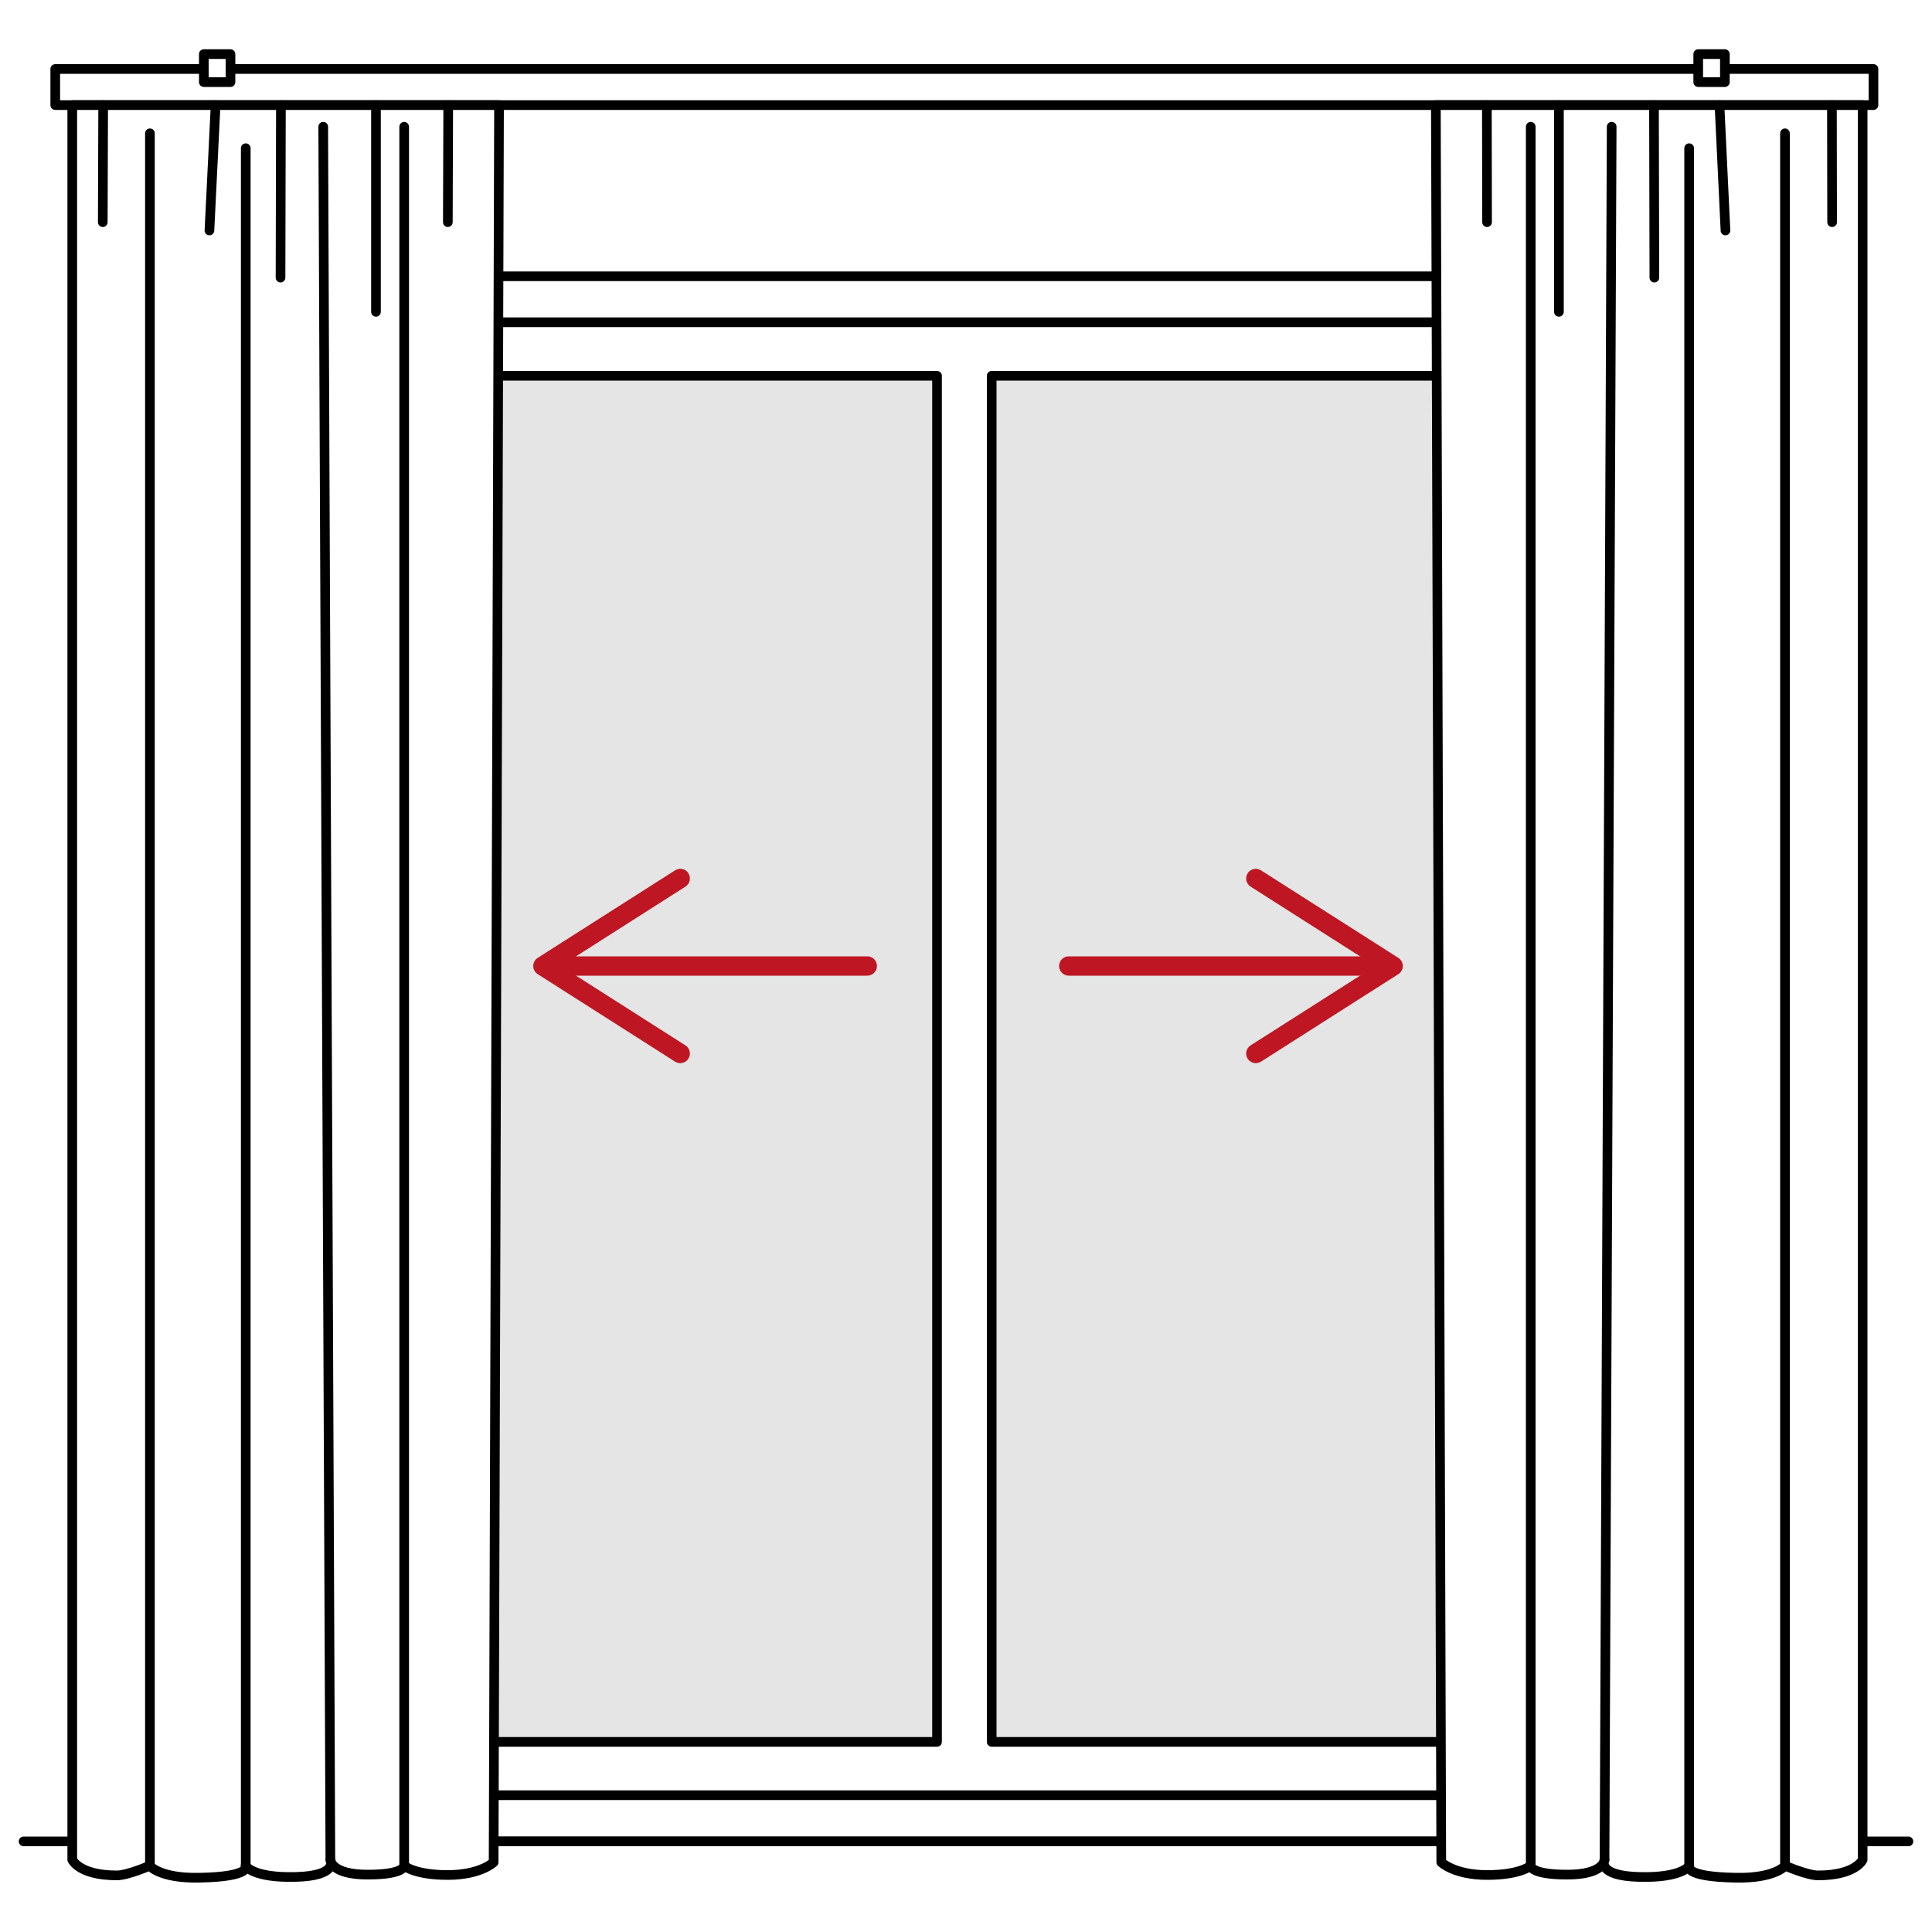
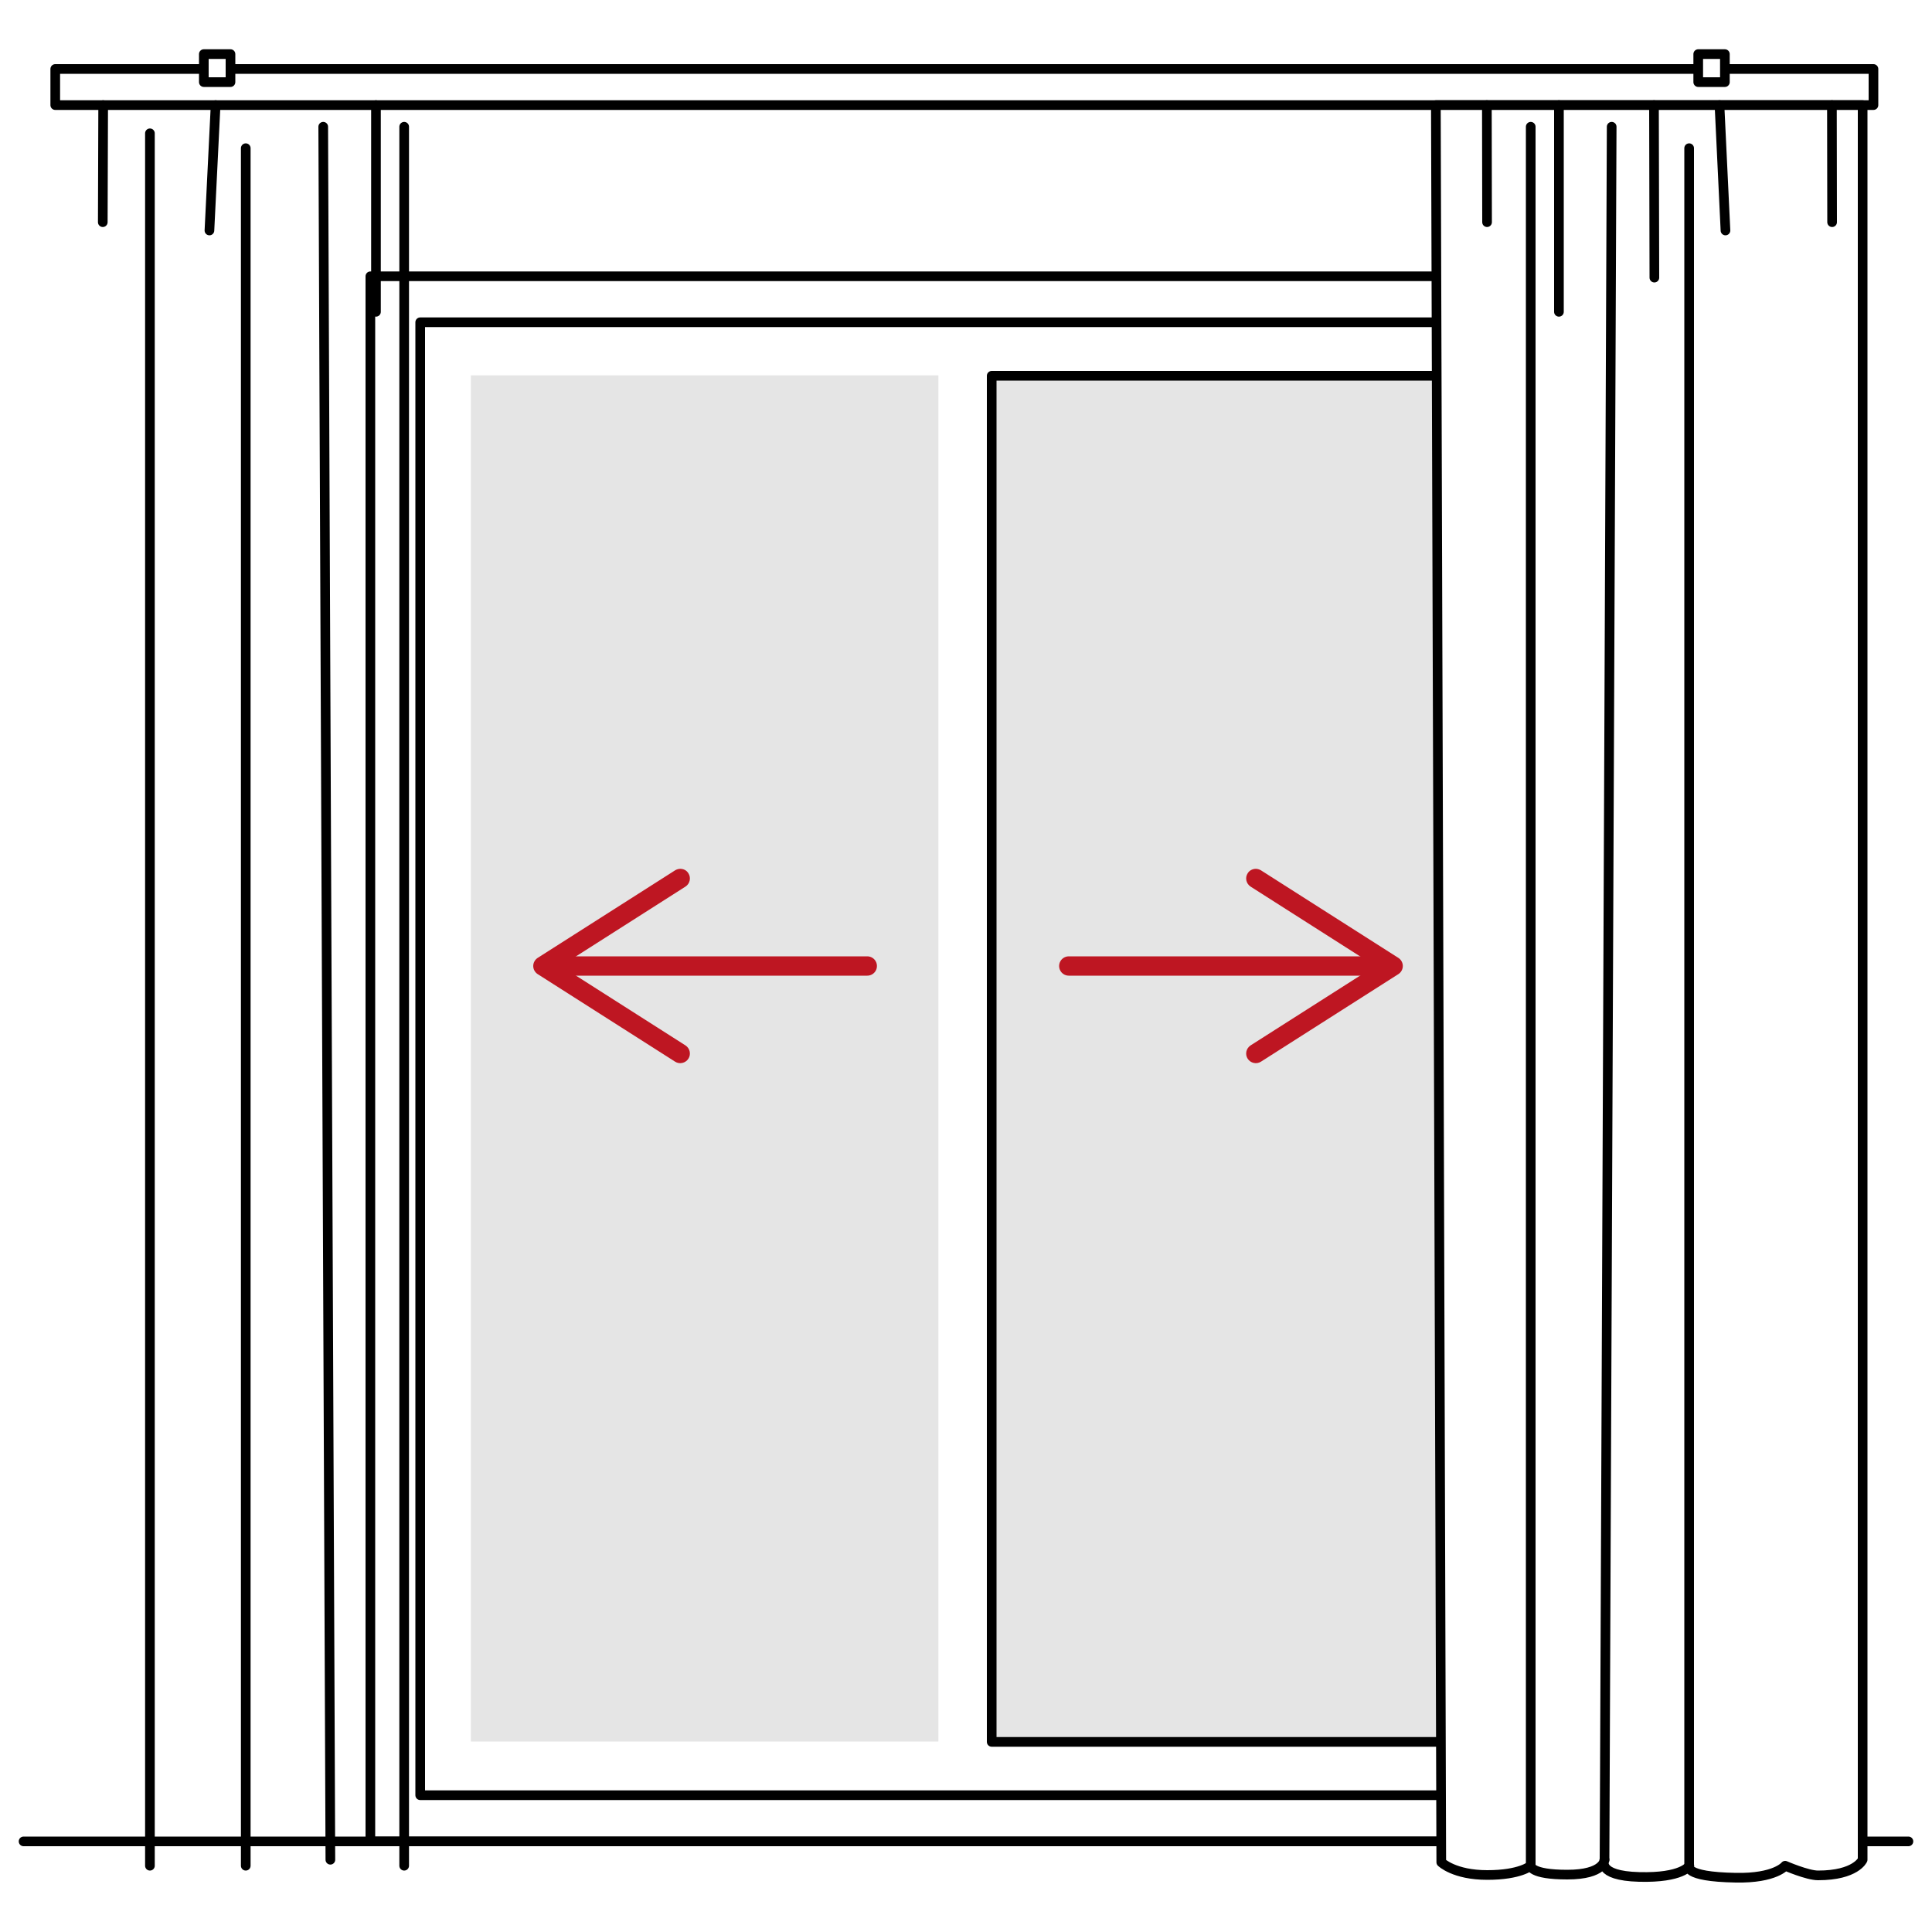
<svg xmlns="http://www.w3.org/2000/svg" xmlns:xlink="http://www.w3.org/1999/xlink" version="1.1" id="Calque_1" x="0px" y="0px" width="100px" height="100px" viewBox="0 0 100 100" style="enable-background:new 0 0 100 100;" xml:space="preserve">
  <style type="text/css">
	.st0{fill:#FFFFFF;}
	.st1{fill:#FFFFFF;stroke:#000000;stroke-width:0.5;stroke-linecap:round;stroke-linejoin:round;stroke-miterlimit:10;}
	.st2{fill:none;stroke:#000000;stroke-width:0.5;stroke-linecap:round;stroke-linejoin:round;stroke-miterlimit:10;}
	.st3{fill:#DADADA;stroke:#1D1D1B;stroke-width:0.5;stroke-miterlimit:10;}
	.st4{fill:none;stroke:#BE1622;stroke-linecap:round;stroke-linejoin:round;}
	.st5{fill:#BE1622;}
	.st6{fill:url(#SVGID_1_);stroke:#1D1D1B;stroke-width:0.5;stroke-miterlimit:10;}
	.st7{fill:url(#SVGID_2_);stroke:#1D1D1B;stroke-width:0.5;stroke-miterlimit:10;}
	.st8{fill:#EFE1DC;stroke:#1D1D1B;stroke-width:0.5;stroke-miterlimit:10;}
	.st9{fill:#DDD1BF;}
	.st10{fill:#DADADA;}
	.st11{fill:none;stroke:#1D1D1B;stroke-width:0.5;stroke-miterlimit:10;}
	.st12{fill:#EDEDED;stroke:#1D1D1B;stroke-width:0.5;stroke-miterlimit:10;}
	.st13{fill:#FFFFFF;stroke:#1D1D1B;stroke-width:0.5;stroke-miterlimit:10;}
	.st14{fill:#2FAC66;}
	.st15{fill:none;stroke:#2FAC66;stroke-width:10;stroke-miterlimit:10;}
	.st16{clip-path:url(#SVGID_4_);fill:#9D9D9C;}
	.st17{clip-path:url(#SVGID_4_);}
	.st18{filter:url(#Adobe_OpacityMaskFilter);}
	.st19{clip-path:url(#SVGID_6_);}
	.st20{clip-path:url(#SVGID_6_);mask:url(#SVGID_7_);}
	.st21{opacity:0.7;clip-path:url(#SVGID_11_);fill:#E2D9CA;}
	.st22{clip-path:url(#SVGID_4_);fill:none;stroke:#1C1C1C;stroke-width:0.5;stroke-miterlimit:10;}
	.st23{clip-path:url(#SVGID_13_);fill:#FFFFFF;}
	.st24{clip-path:url(#SVGID_13_);}
	.st25{filter:url(#Adobe_OpacityMaskFilter_1_);}
	.st26{clip-path:url(#SVGID_15_);}
	.st27{opacity:0.9;clip-path:url(#SVGID_15_);mask:url(#SVGID_16_);}
	.st28{opacity:0.3;clip-path:url(#SVGID_20_);fill:#1D1D1B;}
	.st29{opacity:0.8;clip-path:url(#SVGID_13_);fill:#E7E4E4;}
	.st30{clip-path:url(#SVGID_13_);fill:none;stroke:#1C1C1C;stroke-width:0.5;stroke-miterlimit:10;}
	.st31{clip-path:url(#SVGID_13_);fill:#D8D4D3;stroke:#1D1D1B;stroke-width:0.5;stroke-miterlimit:10;}
	.st32{clip-path:url(#SVGID_22_);fill:#FFFFFF;}
	.st33{clip-path:url(#SVGID_22_);}
	.st34{filter:url(#Adobe_OpacityMaskFilter_2_);}
	.st35{clip-path:url(#SVGID_24_);}
	.st36{opacity:0.9;clip-path:url(#SVGID_24_);mask:url(#SVGID_25_);}
	.st37{opacity:0.3;clip-path:url(#SVGID_29_);fill:#1D1D1B;}
	.st38{opacity:0.8;clip-path:url(#SVGID_22_);fill:#E7E4E4;}
	.st39{clip-path:url(#SVGID_22_);fill:none;stroke:#1C1C1C;stroke-width:0.5;stroke-miterlimit:10;}
	.st40{clip-path:url(#SVGID_22_);fill:#D8D4D3;stroke:#1D1D1B;stroke-width:0.5;stroke-miterlimit:10;}
	.st41{fill:#ECECEC;}
	
		.st42{fill:none;stroke:#000000;stroke-width:0.5;stroke-linecap:round;stroke-linejoin:round;stroke-miterlimit:10;stroke-dasharray:1;}
	.st43{opacity:0.8;fill:#ECECEC;}
	.st44{fill:#B3B3B3;}
	.st45{fill:#ECECEC;stroke:#000000;stroke-width:0.5;stroke-linecap:round;stroke-linejoin:round;stroke-miterlimit:10;}
	.st46{fill:none;stroke:#000000;stroke-width:0.5;stroke-linecap:round;stroke-linejoin:round;}
	.st47{fill:none;stroke:#000000;stroke-width:0.5;stroke-linecap:round;stroke-linejoin:round;stroke-dasharray:1.125,1.125;}
	.st48{fill:none;stroke:#000000;stroke-width:0.5;stroke-linecap:round;stroke-linejoin:round;stroke-dasharray:1.117,1.117;}
	.st49{fill:none;stroke:#000000;stroke-width:0.5;stroke-linecap:round;stroke-linejoin:round;stroke-dasharray:1.111,1.111;}
	.st50{fill:none;stroke:#000000;stroke-width:0.5;stroke-linecap:round;stroke-linejoin:round;stroke-dasharray:1.125,1.125;}
	.st51{fill:none;stroke:#000000;stroke-width:0.5;stroke-miterlimit:10;}
	.st52{fill:#C6C6C5;}
	.st53{fill:#B3B3B3;stroke:#000000;stroke-width:0.5;stroke-linecap:round;stroke-linejoin:round;stroke-miterlimit:10;}
	.st54{filter:url(#Adobe_OpacityMaskFilter_3_);}
	.st55{fill:url(#SVGID_31_);}
	.st56{mask:url(#SVGID_30_);}
	.st57{clip-path:url(#SVGID_33_);fill:#E5E5E5;}
	.st58{filter:url(#Adobe_OpacityMaskFilter_4_);}
	.st59{fill:url(#SVGID_35_);}
	.st60{mask:url(#SVGID_34_);}
	.st61{clip-path:url(#SVGID_37_);fill:#E5E5E5;}
	.st62{filter:url(#Adobe_OpacityMaskFilter_5_);}
	.st63{fill:url(#SVGID_39_);}
	.st64{mask:url(#SVGID_38_);}
	.st65{clip-path:url(#SVGID_41_);fill:#E5E5E5;}
	.st66{filter:url(#Adobe_OpacityMaskFilter_6_);}
	.st67{fill:url(#SVGID_43_);}
	.st68{mask:url(#SVGID_42_);}
	.st69{clip-path:url(#SVGID_45_);fill:#E5E5E5;}
	.st70{filter:url(#Adobe_OpacityMaskFilter_7_);}
	.st71{fill:url(#SVGID_47_);}
	.st72{mask:url(#SVGID_46_);}
	.st73{clip-path:url(#SVGID_49_);fill:#E5E5E5;}
	.st74{filter:url(#Adobe_OpacityMaskFilter_8_);}
	.st75{fill:url(#SVGID_51_);}
	.st76{mask:url(#SVGID_50_);}
	.st77{clip-path:url(#SVGID_53_);fill:#E5E5E5;}
	.st78{filter:url(#Adobe_OpacityMaskFilter_9_);}
	.st79{fill:url(#SVGID_55_);}
	.st80{mask:url(#SVGID_54_);}
	.st81{clip-path:url(#SVGID_57_);fill:#E5E5E5;}
	.st82{filter:url(#Adobe_OpacityMaskFilter_10_);}
	.st83{fill:url(#SVGID_59_);}
	.st84{mask:url(#SVGID_58_);}
	.st85{clip-path:url(#SVGID_61_);fill:#E5E5E5;}
	.st86{filter:url(#Adobe_OpacityMaskFilter_11_);}
	.st87{fill:url(#SVGID_63_);}
	.st88{mask:url(#SVGID_62_);}
	.st89{clip-path:url(#SVGID_65_);fill:#E5E5E5;}
	.st90{filter:url(#Adobe_OpacityMaskFilter_12_);}
	.st91{fill:url(#SVGID_67_);}
	.st92{mask:url(#SVGID_66_);}
	.st93{clip-path:url(#SVGID_69_);fill:#E5E5E5;}
	.st94{filter:url(#Adobe_OpacityMaskFilter_13_);}
	.st95{fill:url(#SVGID_71_);}
	.st96{mask:url(#SVGID_70_);}
	.st97{clip-path:url(#SVGID_73_);fill:#E5E5E5;}
	.st98{filter:url(#Adobe_OpacityMaskFilter_14_);}
	.st99{fill:url(#SVGID_75_);}
	.st100{mask:url(#SVGID_74_);}
	.st101{clip-path:url(#SVGID_77_);fill:#E5E5E5;}
	.st102{filter:url(#Adobe_OpacityMaskFilter_15_);}
	.st103{fill:url(#SVGID_79_);}
	.st104{mask:url(#SVGID_78_);}
	.st105{clip-path:url(#SVGID_81_);fill:#E5E5E5;}
	.st106{filter:url(#Adobe_OpacityMaskFilter_16_);}
	.st107{fill:url(#SVGID_83_);}
	.st108{mask:url(#SVGID_82_);}
	.st109{clip-path:url(#SVGID_85_);fill:#E5E5E5;}
</style>
  <g>
    <g>
      <g>
        <defs>
          <filter id="Adobe_OpacityMaskFilter" filterUnits="userSpaceOnUse" x="49.25" y="16.44" width="27.71" height="75.83">
            <feFlood style="flood-color:white;flood-opacity:1" result="back" />
            <feBlend in="SourceGraphic" in2="back" mode="normal" />
          </filter>
        </defs>
        <mask maskUnits="userSpaceOnUse" x="49.25" y="16.44" width="27.71" height="75.83" id="SVGID_1_">
          <g class="st18">
            <linearGradient id="SVGID_2_" gradientUnits="userSpaceOnUse" x1="-120.838" y1="-94.346" x2="-120.683" y2="-94.346" gradientTransform="matrix(26.416 -504.053 -504.053 -26.416 -44299.469 -63307.32)">
              <stop offset="0" style="stop-color:#FFFFFF" />
              <stop offset="0.205" style="stop-color:#BFBFBF" />
              <stop offset="0.409" style="stop-color:#878787" />
              <stop offset="0.596" style="stop-color:#5B5B5B" />
              <stop offset="0.762" style="stop-color:#3B3B3B" />
              <stop offset="0.903" style="stop-color:#282828" />
              <stop offset="1" style="stop-color:#212121" />
            </linearGradient>
            <polygon style="fill:url(#SVGID_2_);" points="46.68,99.1 48.53,6.06 84.63,11.05 82.78,104.09      " />
          </g>
        </mask>
        <g style="mask:url(#SVGID_1_);">
          <g>
            <defs>
              <rect id="SVGID_40_" x="51.25" y="19.43" width="24.2" height="70.71" />
            </defs>
            <clipPath id="SVGID_4_">
              <use xlink:href="#SVGID_40_" style="overflow:visible;" />
            </clipPath>
            <rect x="49.25" y="16.44" style="clip-path:url(#SVGID_4_);fill:#E5E5E5;" width="27.71" height="75.83" />
          </g>
        </g>
      </g>
      <g>
        <defs>
          <filter id="Adobe_OpacityMaskFilter_1_" filterUnits="userSpaceOnUse" x="22.37" y="16.44" width="27.71" height="75.83">
            <feFlood style="flood-color:white;flood-opacity:1" result="back" />
            <feBlend in="SourceGraphic" in2="back" mode="normal" />
          </filter>
        </defs>
        <mask maskUnits="userSpaceOnUse" x="22.37" y="16.44" width="27.71" height="75.83" id="SVGID_6_">
          <g class="st25">
            <linearGradient id="SVGID_7_" gradientUnits="userSpaceOnUse" x1="-120.832" y1="-94.475" x2="-120.676" y2="-94.475" gradientTransform="matrix(26.416 -504.053 -504.053 -26.416 -44391.734 -63307.32)">
              <stop offset="0" style="stop-color:#FFFFFF" />
              <stop offset="0.205" style="stop-color:#BFBFBF" />
              <stop offset="0.409" style="stop-color:#878787" />
              <stop offset="0.596" style="stop-color:#5B5B5B" />
              <stop offset="0.762" style="stop-color:#3B3B3B" />
              <stop offset="0.903" style="stop-color:#282828" />
              <stop offset="1" style="stop-color:#212121" />
            </linearGradient>
            <polygon style="fill:url(#SVGID_7_);" points="19.8,99.1 21.65,6.06 57.75,11.05 55.9,104.09      " />
          </g>
        </mask>
        <g style="mask:url(#SVGID_6_);">
          <g>
            <defs>
              <rect id="SVGID_44_" x="24.37" y="19.43" width="24.2" height="70.71" />
            </defs>
            <clipPath id="SVGID_9_">
              <use xlink:href="#SVGID_44_" style="overflow:visible;" />
            </clipPath>
            <rect x="22.37" y="16.44" style="clip-path:url(#SVGID_9_);fill:#E5E5E5;" width="27.71" height="75.83" />
          </g>
        </g>
      </g>
      <rect x="19.17" y="14.3" class="st2" width="61.49" height="81.01" />
      <rect x="21.75" y="16.68" class="st2" width="56.34" height="76.24" />
      <path class="st2" d="M1.22,95.31h97.56" />
-       <rect x="24.45" y="19.45" class="st2" width="24.05" height="70.71" />
      <rect x="51.33" y="19.45" class="st2" width="24.05" height="70.71" />
    </g>
    <rect x="2.86" y="3.57" class="st2" width="94.11" height="1.87" />
    <rect x="10.55" y="2.8" class="st1" width="1.38" height="1.45" />
    <rect x="87.9" y="2.8" class="st1" width="1.38" height="1.45" />
    <g>
-       <path class="st1" d="M25.55,96.39c0,0-0.67,0.66-2.38,0.66c-1.71,0-2.25-0.48-2.25-0.48s0.03,0.46-1.89,0.46s-1.93-0.77-1.93-0.77    s0.45,0.83-1.79,0.89c-2.24,0.06-2.6-0.58-2.6-0.58s0.38,0.57-2.4,0.62c-2.05,0.04-2.56-0.62-2.56-0.62s-1.15,0.5-1.7,0.5    c-1.96,0-2.31-0.81-2.31-0.81V5.44h22.09L25.55,96.39z" />
      <line class="st2" x1="20.92" y1="96.57" x2="20.92" y2="6.56" />
      <line class="st2" x1="17.1" y1="96.26" x2="16.73" y2="6.56" />
      <line class="st2" x1="7.76" y1="96.57" x2="7.76" y2="6.9" />
      <line class="st2" x1="12.72" y1="96.57" x2="12.72" y2="7.67" />
-       <line class="st2" x1="14.54" y1="5.44" x2="14.52" y2="14.37" />
-       <line class="st2" x1="23.2" y1="5.44" x2="23.18" y2="11.5" />
      <line class="st2" x1="11.16" y1="5.44" x2="10.84" y2="11.93" />
      <line class="st2" x1="19.46" y1="5.44" x2="19.46" y2="16.14" />
      <line class="st2" x1="5.34" y1="5.44" x2="5.32" y2="11.5" />
    </g>
    <g>
      <path class="st1" d="M74.6,96.39c0,0,0.67,0.66,2.38,0.66c1.71,0,2.25-0.48,2.25-0.48s-0.03,0.46,1.89,0.46s1.93-0.77,1.93-0.77    s-0.45,0.83,1.79,0.89c2.24,0.06,2.6-0.58,2.6-0.58s-0.38,0.57,2.4,0.62c2.05,0.04,2.56-0.62,2.56-0.62s1.15,0.5,1.7,0.5    c1.96,0,2.31-0.81,2.31-0.81V5.44H74.32L74.6,96.39z" />
      <line class="st2" x1="79.23" y1="96.57" x2="79.23" y2="6.56" />
      <line class="st2" x1="83.05" y1="96.26" x2="83.42" y2="6.56" />
-       <line class="st2" x1="92.39" y1="96.57" x2="92.39" y2="6.9" />
      <line class="st2" x1="87.43" y1="96.57" x2="87.43" y2="7.67" />
      <line class="st2" x1="85.61" y1="5.44" x2="85.63" y2="14.37" />
      <line class="st2" x1="76.96" y1="5.44" x2="76.97" y2="11.5" />
      <line class="st2" x1="89" y1="5.44" x2="89.31" y2="11.93" />
      <line class="st2" x1="80.69" y1="5.44" x2="80.69" y2="16.14" />
      <line class="st2" x1="94.82" y1="5.44" x2="94.83" y2="11.5" />
    </g>
  </g>
  <g>
    <g>
      <line class="st4" x1="44.89" y1="50" x2="28.8" y2="50" />
      <g>
        <path class="st5" d="M35.63,45.2c0.15,0.23,0.08,0.54-0.15,0.69L29.03,50l6.45,4.11c0.23,0.15,0.3,0.46,0.15,0.69     c-0.15,0.23-0.46,0.3-0.69,0.15l-7.11-4.53c-0.14-0.09-0.23-0.25-0.23-0.42s0.09-0.33,0.23-0.42l7.11-4.53     c0.08-0.05,0.18-0.08,0.27-0.08C35.38,44.97,35.54,45.05,35.63,45.2z" />
      </g>
    </g>
  </g>
  <g>
    <g>
      <line class="st4" x1="71.41" y1="50" x2="55.32" y2="50" />
      <g>
        <path class="st5" d="M64.58,45.2c-0.15,0.23-0.08,0.54,0.15,0.69L71.18,50l-6.45,4.11c-0.23,0.15-0.3,0.46-0.15,0.69     c0.15,0.23,0.46,0.3,0.69,0.15l7.11-4.53c0.14-0.09,0.23-0.25,0.23-0.42s-0.09-0.33-0.23-0.42l-7.11-4.53     c-0.08-0.05-0.18-0.08-0.27-0.08C64.84,44.97,64.67,45.05,64.58,45.2z" />
      </g>
    </g>
  </g>
</svg>